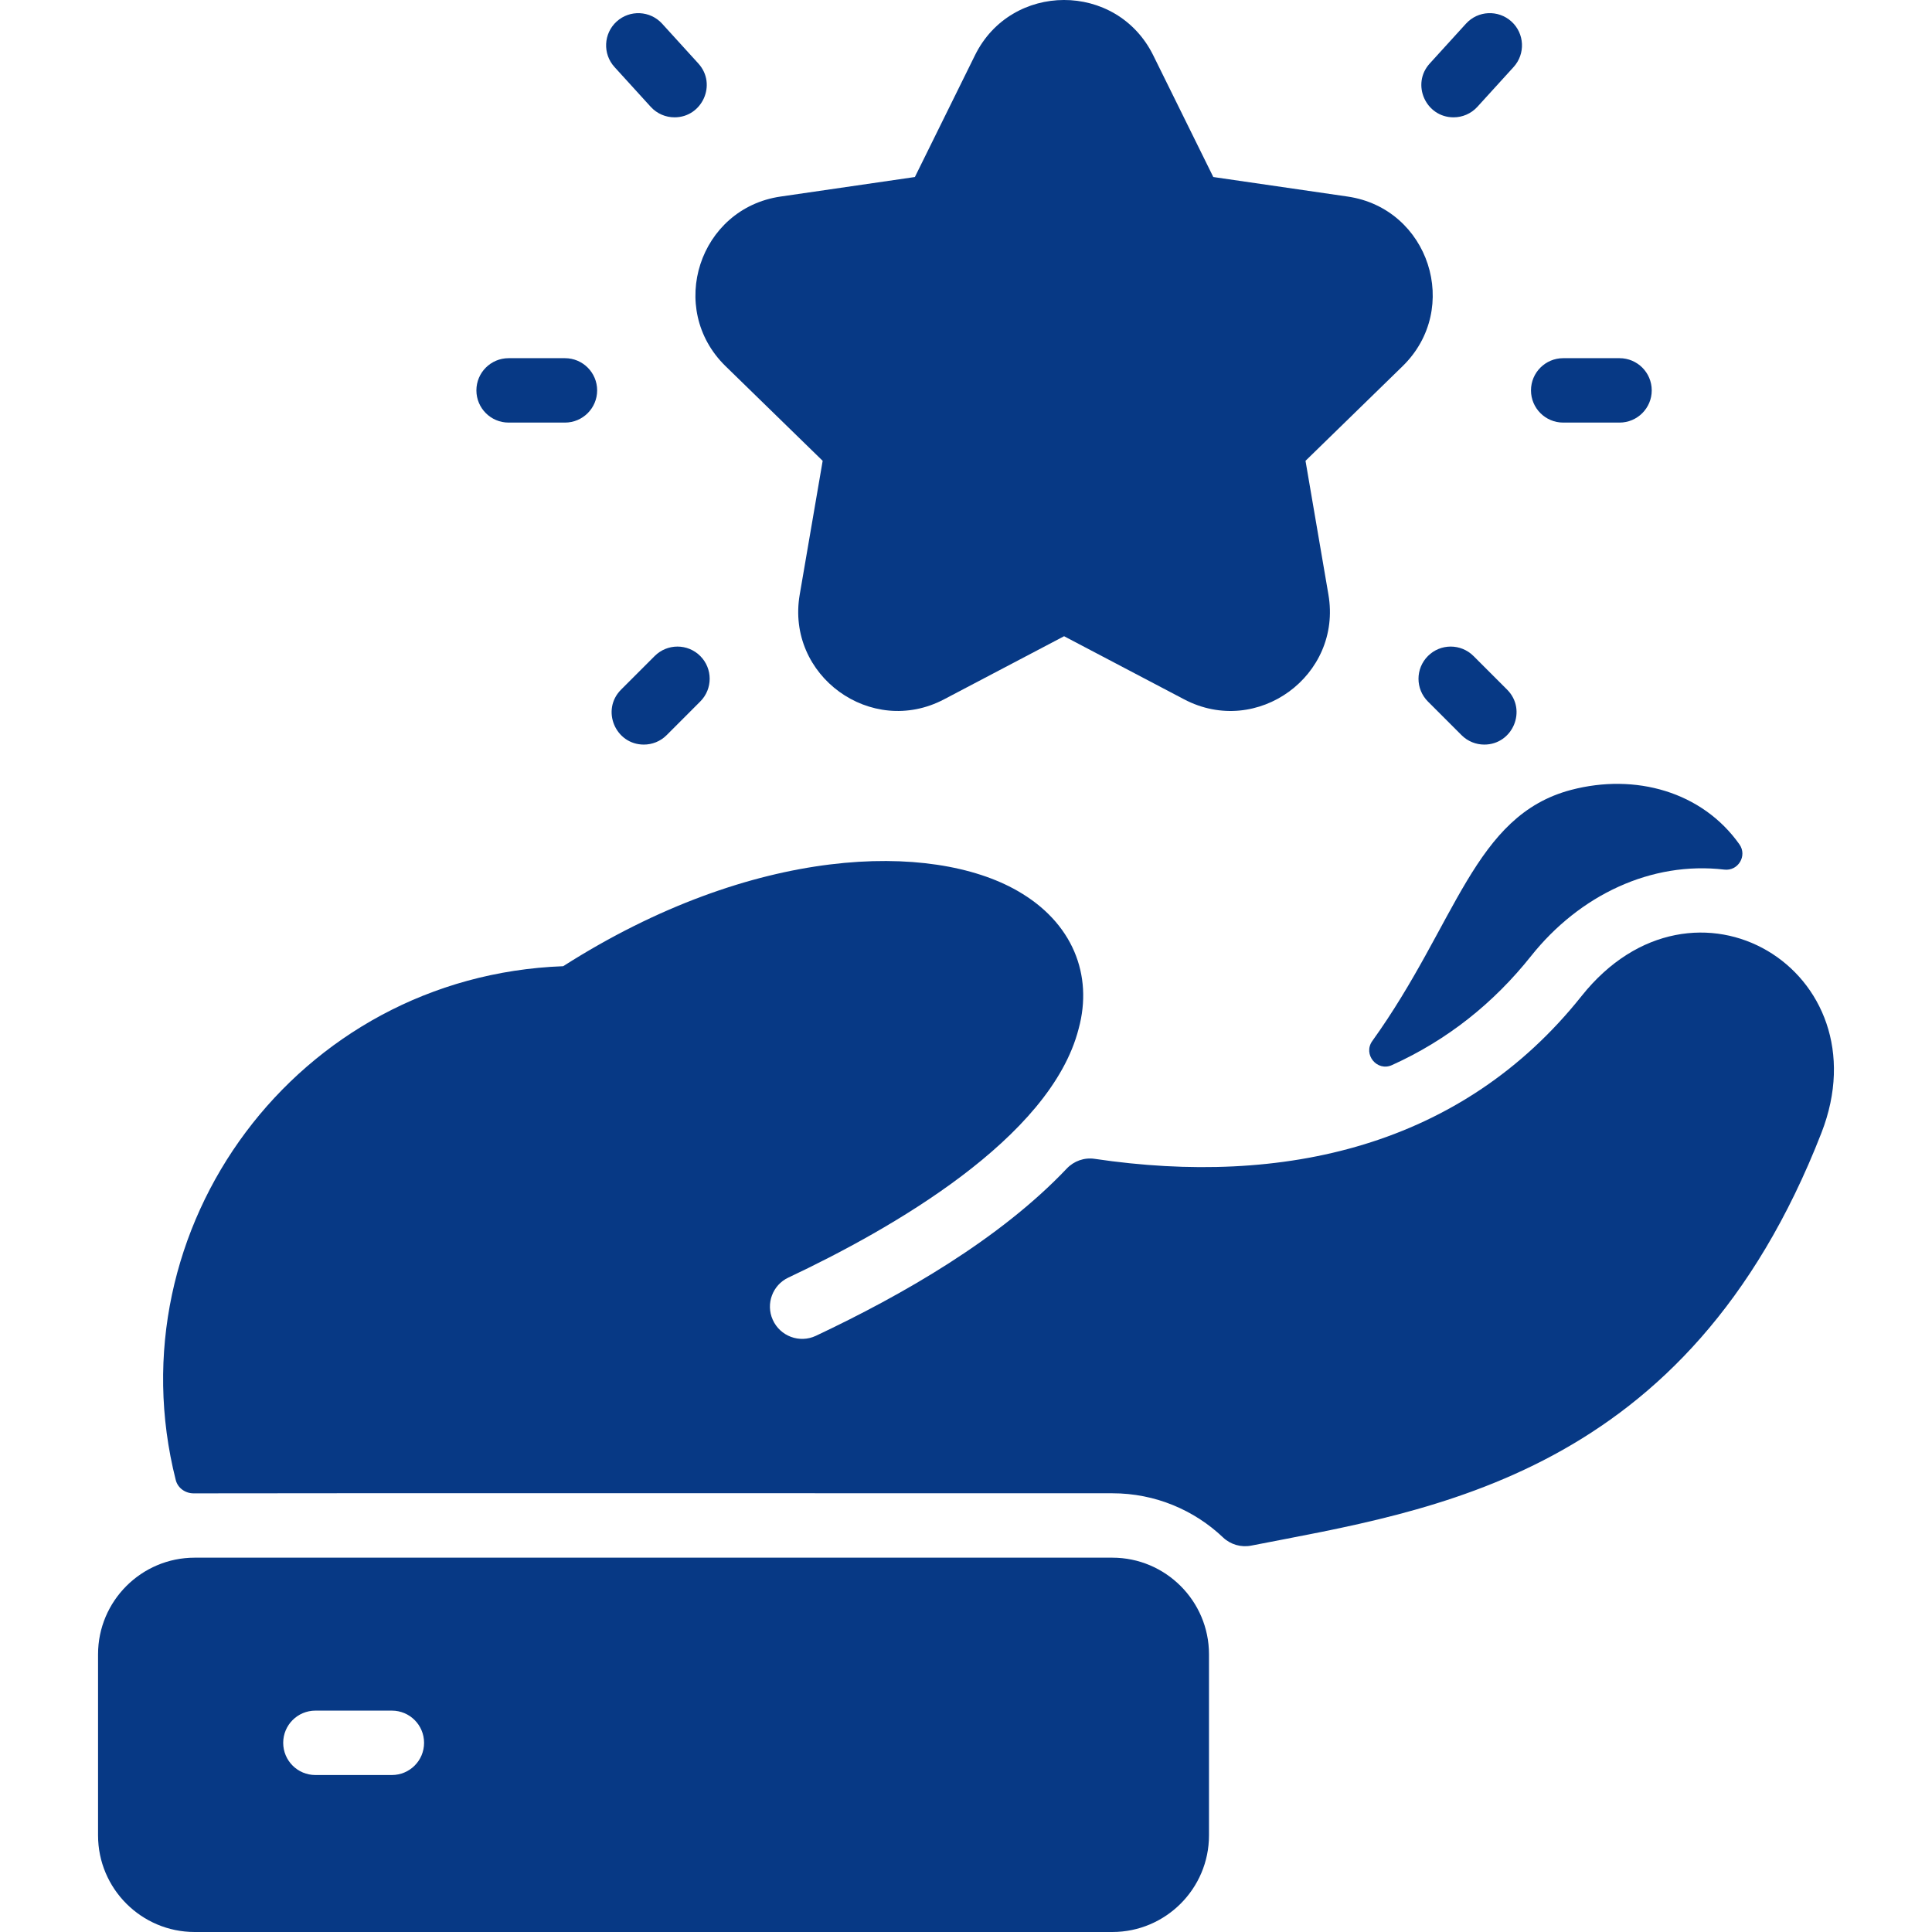
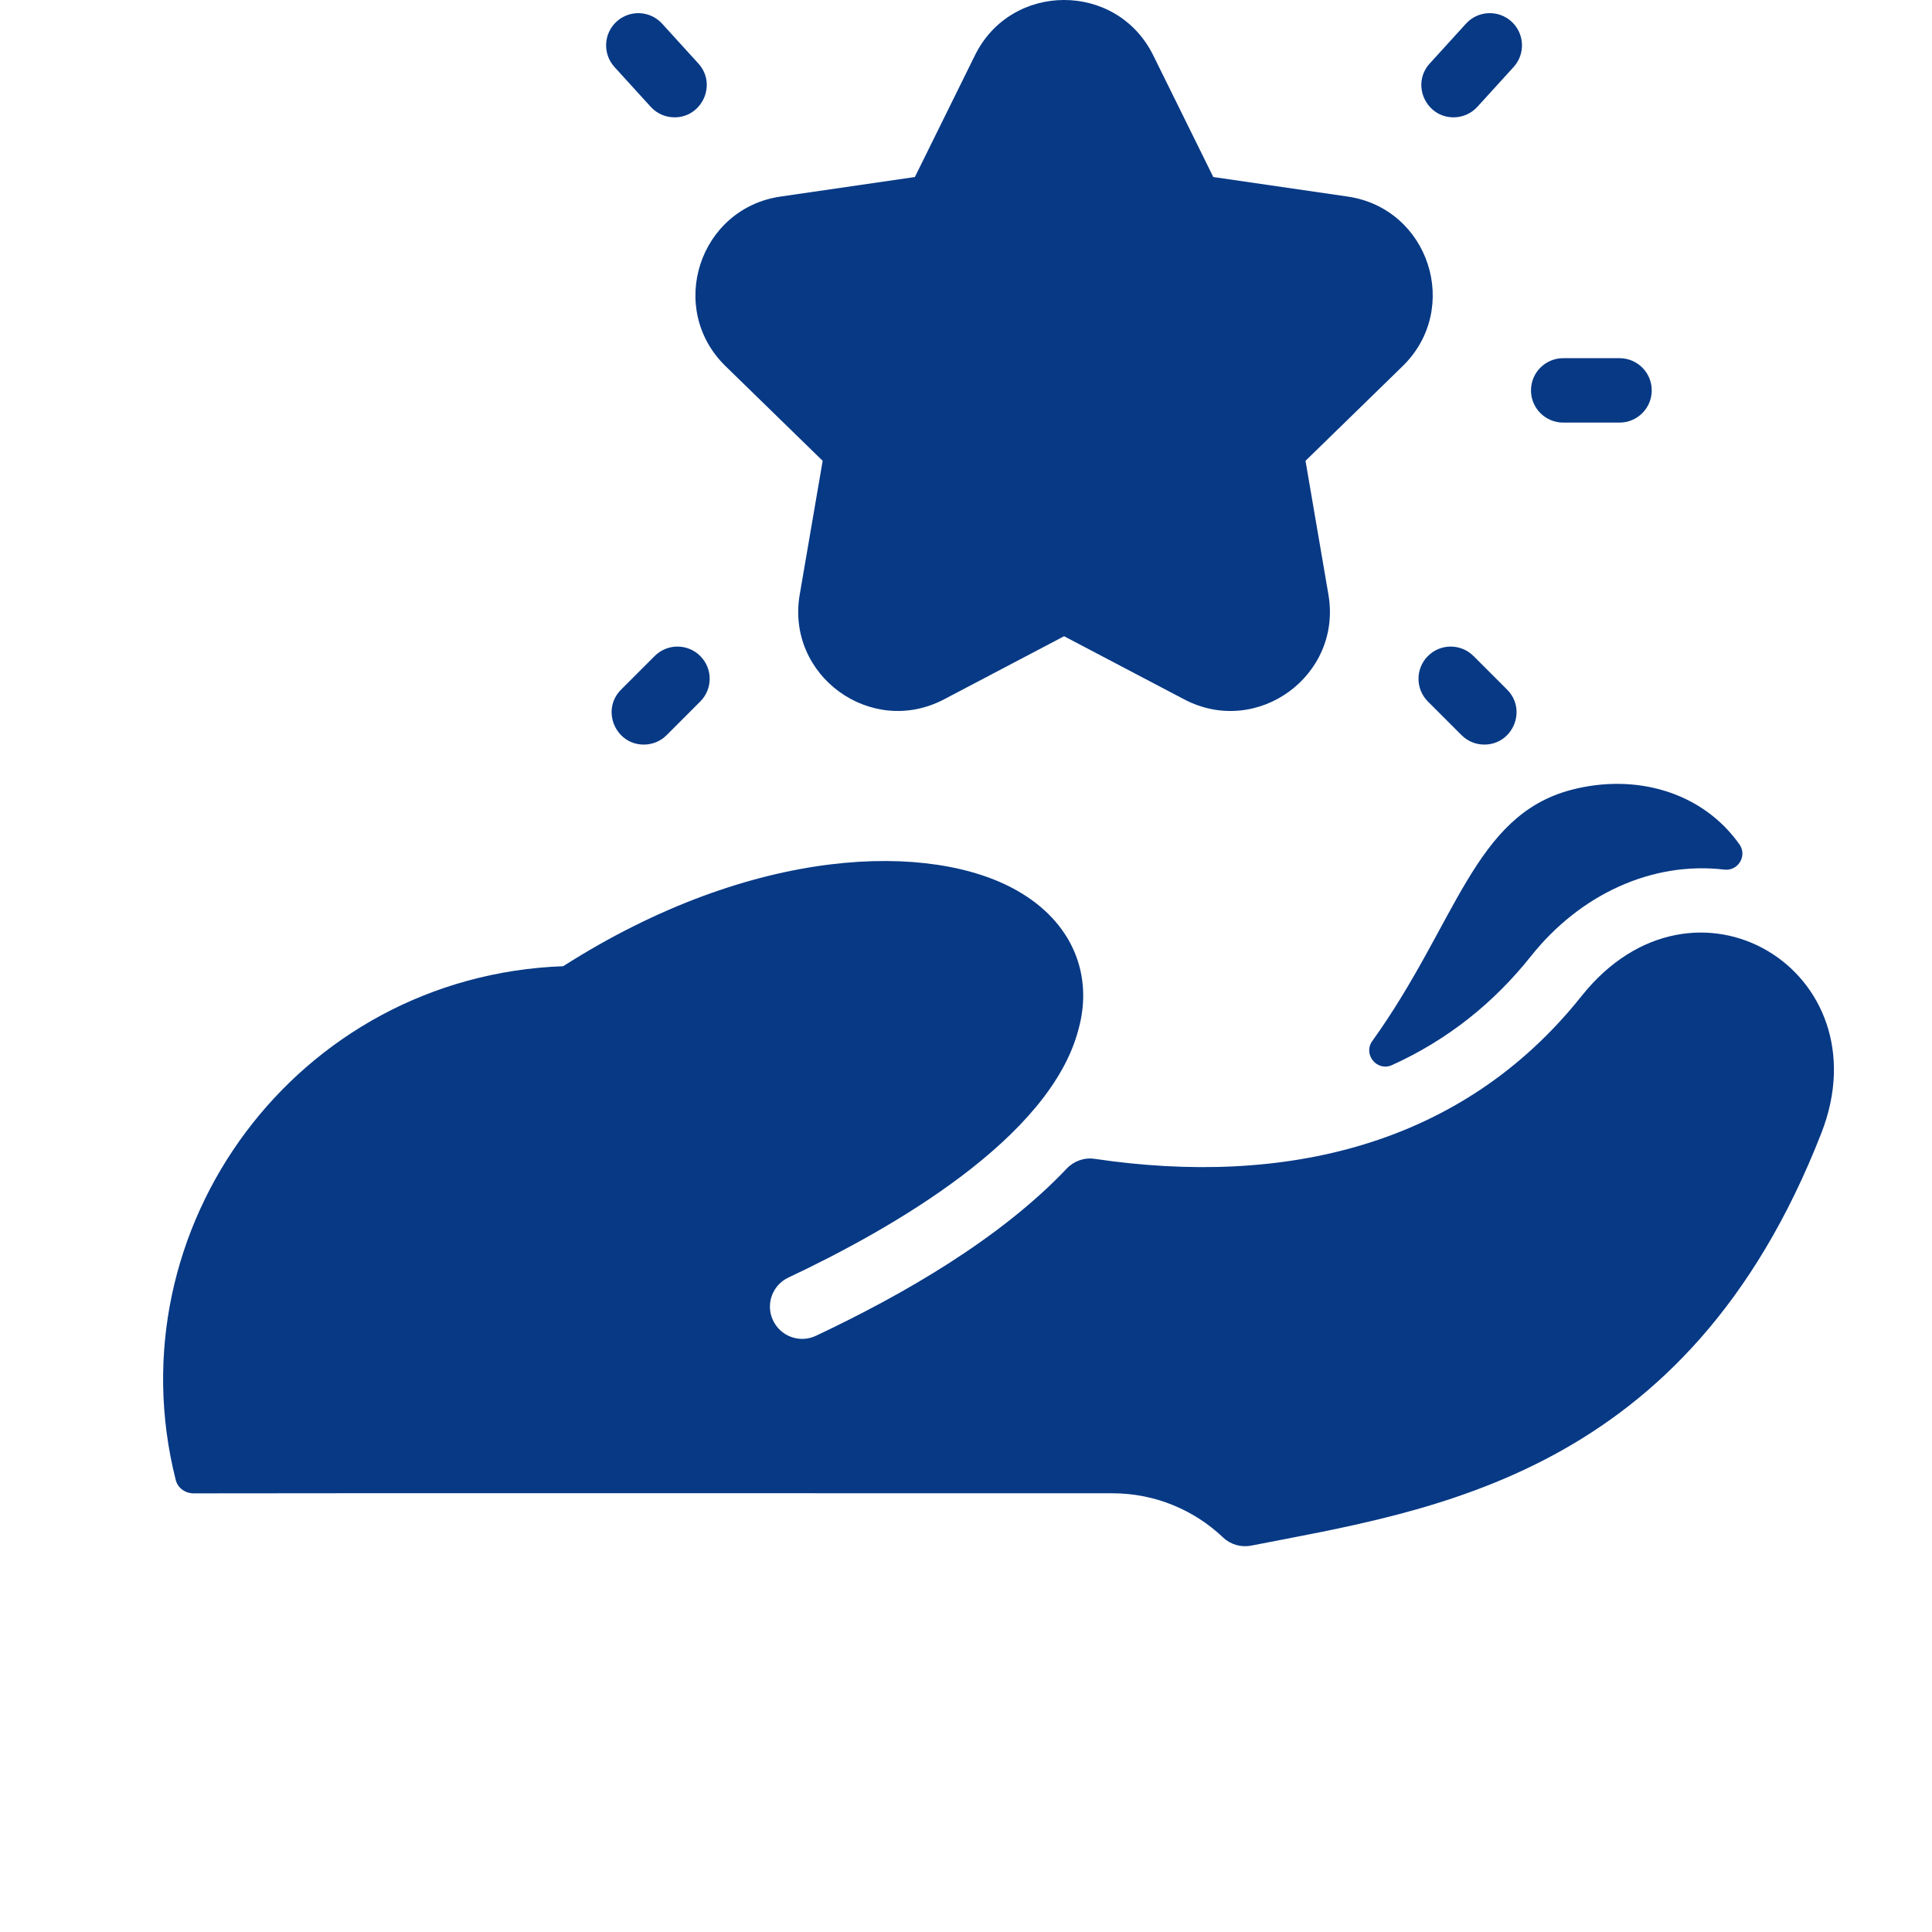
<svg xmlns="http://www.w3.org/2000/svg" width="48" height="48" viewBox="0 0 48 48" fill="none">
  <path d="M34.848 9.097L32.435 11.449L33.004 14.771C33.351 16.783 31.236 18.329 29.42 17.375L26.437 15.807L23.454 17.375C21.644 18.327 19.521 16.788 19.869 14.771L20.439 11.449L18.026 9.097C16.56 7.666 17.369 5.177 19.395 4.883L22.73 4.398L24.222 1.375C25.12 -0.452 27.743 -0.465 28.652 1.375L30.144 4.398L33.479 4.883C35.505 5.177 36.313 7.666 34.848 9.097V9.097Z" fill="#073985" />
  <path d="M16.759 2.915C16.541 2.915 16.325 2.827 16.167 2.654L15.267 1.665C14.97 1.339 14.993 0.833 15.32 0.535C15.647 0.238 16.153 0.262 16.45 0.588L17.35 1.577C17.819 2.092 17.447 2.915 16.759 2.915V2.915Z" fill="#073985" />
-   <path d="M14.036 10.499H12.636C12.194 10.499 11.836 10.14 11.836 9.699C11.836 9.257 12.194 8.899 12.636 8.899H14.036C14.478 8.899 14.836 9.257 14.836 9.699C14.836 10.14 14.478 10.499 14.036 10.499Z" fill="#073985" />
  <path d="M15.996 18.499C15.29 18.499 14.925 17.639 15.431 17.133L16.266 16.298C16.578 15.986 17.085 15.986 17.397 16.298C17.71 16.61 17.71 17.117 17.397 17.429L16.562 18.265C16.406 18.421 16.201 18.499 15.996 18.499V18.499Z" fill="#073985" />
  <path d="M36.113 2.915C35.425 2.915 35.053 2.092 35.522 1.577L36.422 0.588C36.719 0.261 37.225 0.238 37.552 0.535C37.879 0.833 37.902 1.339 37.605 1.665L36.705 2.654C36.547 2.827 36.331 2.915 36.113 2.915V2.915Z" fill="#073985" />
  <path d="M40.237 10.499H38.837C38.395 10.499 38.037 10.14 38.037 9.699C38.037 9.257 38.395 8.899 38.837 8.899H40.237C40.679 8.899 41.037 9.257 41.037 9.699C41.037 10.14 40.679 10.499 40.237 10.499Z" fill="#073985" />
  <path d="M36.877 18.499C36.673 18.499 36.468 18.421 36.312 18.265L35.477 17.43C35.164 17.117 35.164 16.611 35.477 16.298C35.789 15.986 36.295 15.986 36.608 16.298L37.443 17.133C37.949 17.639 37.584 18.499 36.877 18.499V18.499Z" fill="#073985" />
-   <path d="M27.636 38.7H4.836C3.513 38.7 2.436 39.777 2.436 41.1V45.6C2.436 46.923 3.513 48 4.836 48H27.636C28.959 48 30.037 46.923 30.037 45.6V41.1C30.037 39.777 28.959 38.7 27.636 38.7ZM9.736 44.1H7.836C7.394 44.1 7.036 43.742 7.036 43.3C7.036 42.858 7.394 42.5 7.836 42.5H9.736C10.178 42.5 10.536 42.858 10.536 43.3C10.536 43.742 10.178 44.1 9.736 44.1Z" fill="#073985" />
  <path d="M43.215 20.977C43.416 21.261 43.184 21.646 42.84 21.605C41.029 21.392 39.247 22.235 38.04 23.751C37.109 24.921 35.961 25.839 34.583 26.462C34.212 26.63 33.857 26.195 34.094 25.864C36.196 22.936 36.614 20.264 39.033 19.625C40.631 19.205 42.289 19.669 43.215 20.977V20.977Z" fill="#073985" />
  <path d="M45.251 28.151C41.918 36.698 35.541 37.525 31.088 38.4C30.835 38.45 30.574 38.375 30.387 38.198C29.67 37.517 28.701 37.1 27.637 37.1C27.637 37.1 5.554 37.095 4.811 37.102C4.609 37.103 4.417 36.974 4.366 36.769C2.783 30.508 7.376 24.25 13.992 24.005C18.727 20.986 23.15 20.909 25.281 22.134C26.647 22.914 27.164 24.221 26.798 25.561C26.099 28.287 22.129 30.543 19.587 31.741C19.194 31.925 19.021 32.392 19.198 32.788C19.381 33.199 19.865 33.379 20.27 33.188C22.431 32.169 24.846 30.781 26.503 29.033C26.681 28.845 26.939 28.753 27.195 28.791C31.892 29.487 36.319 28.484 39.293 24.747C42.088 21.237 46.825 24.121 45.251 28.151Z" fill="#073985" />
</svg>